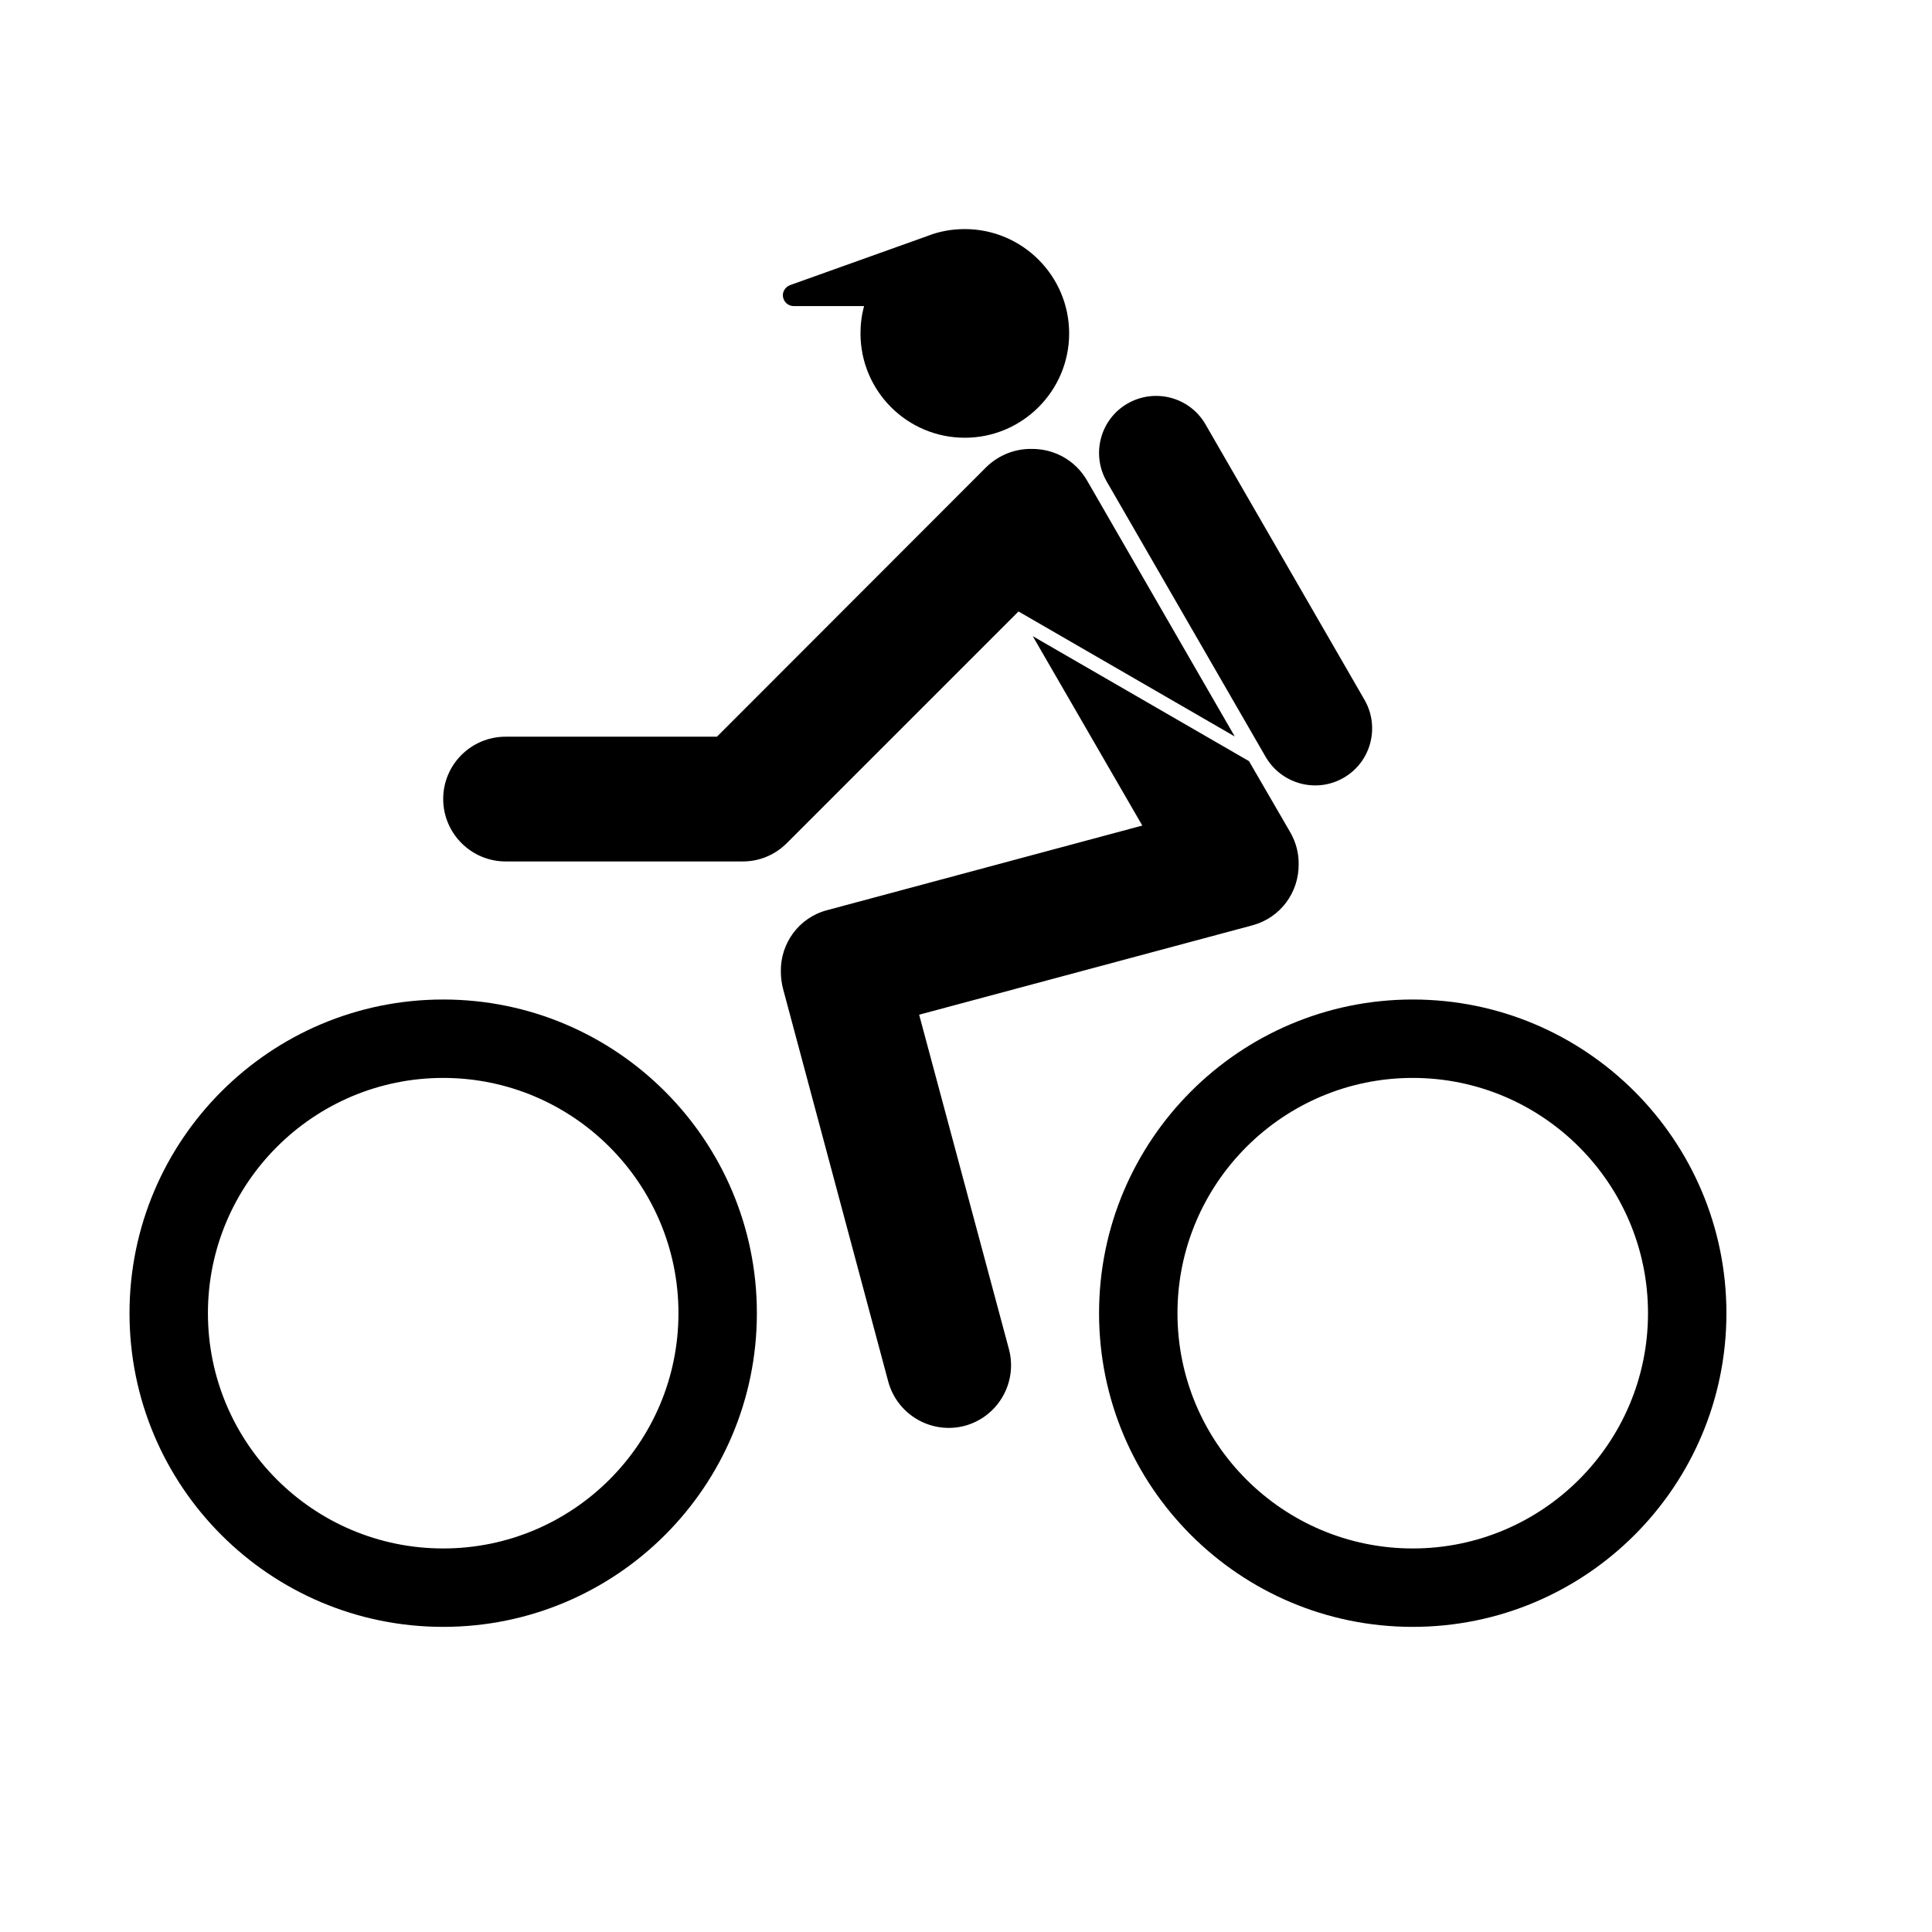
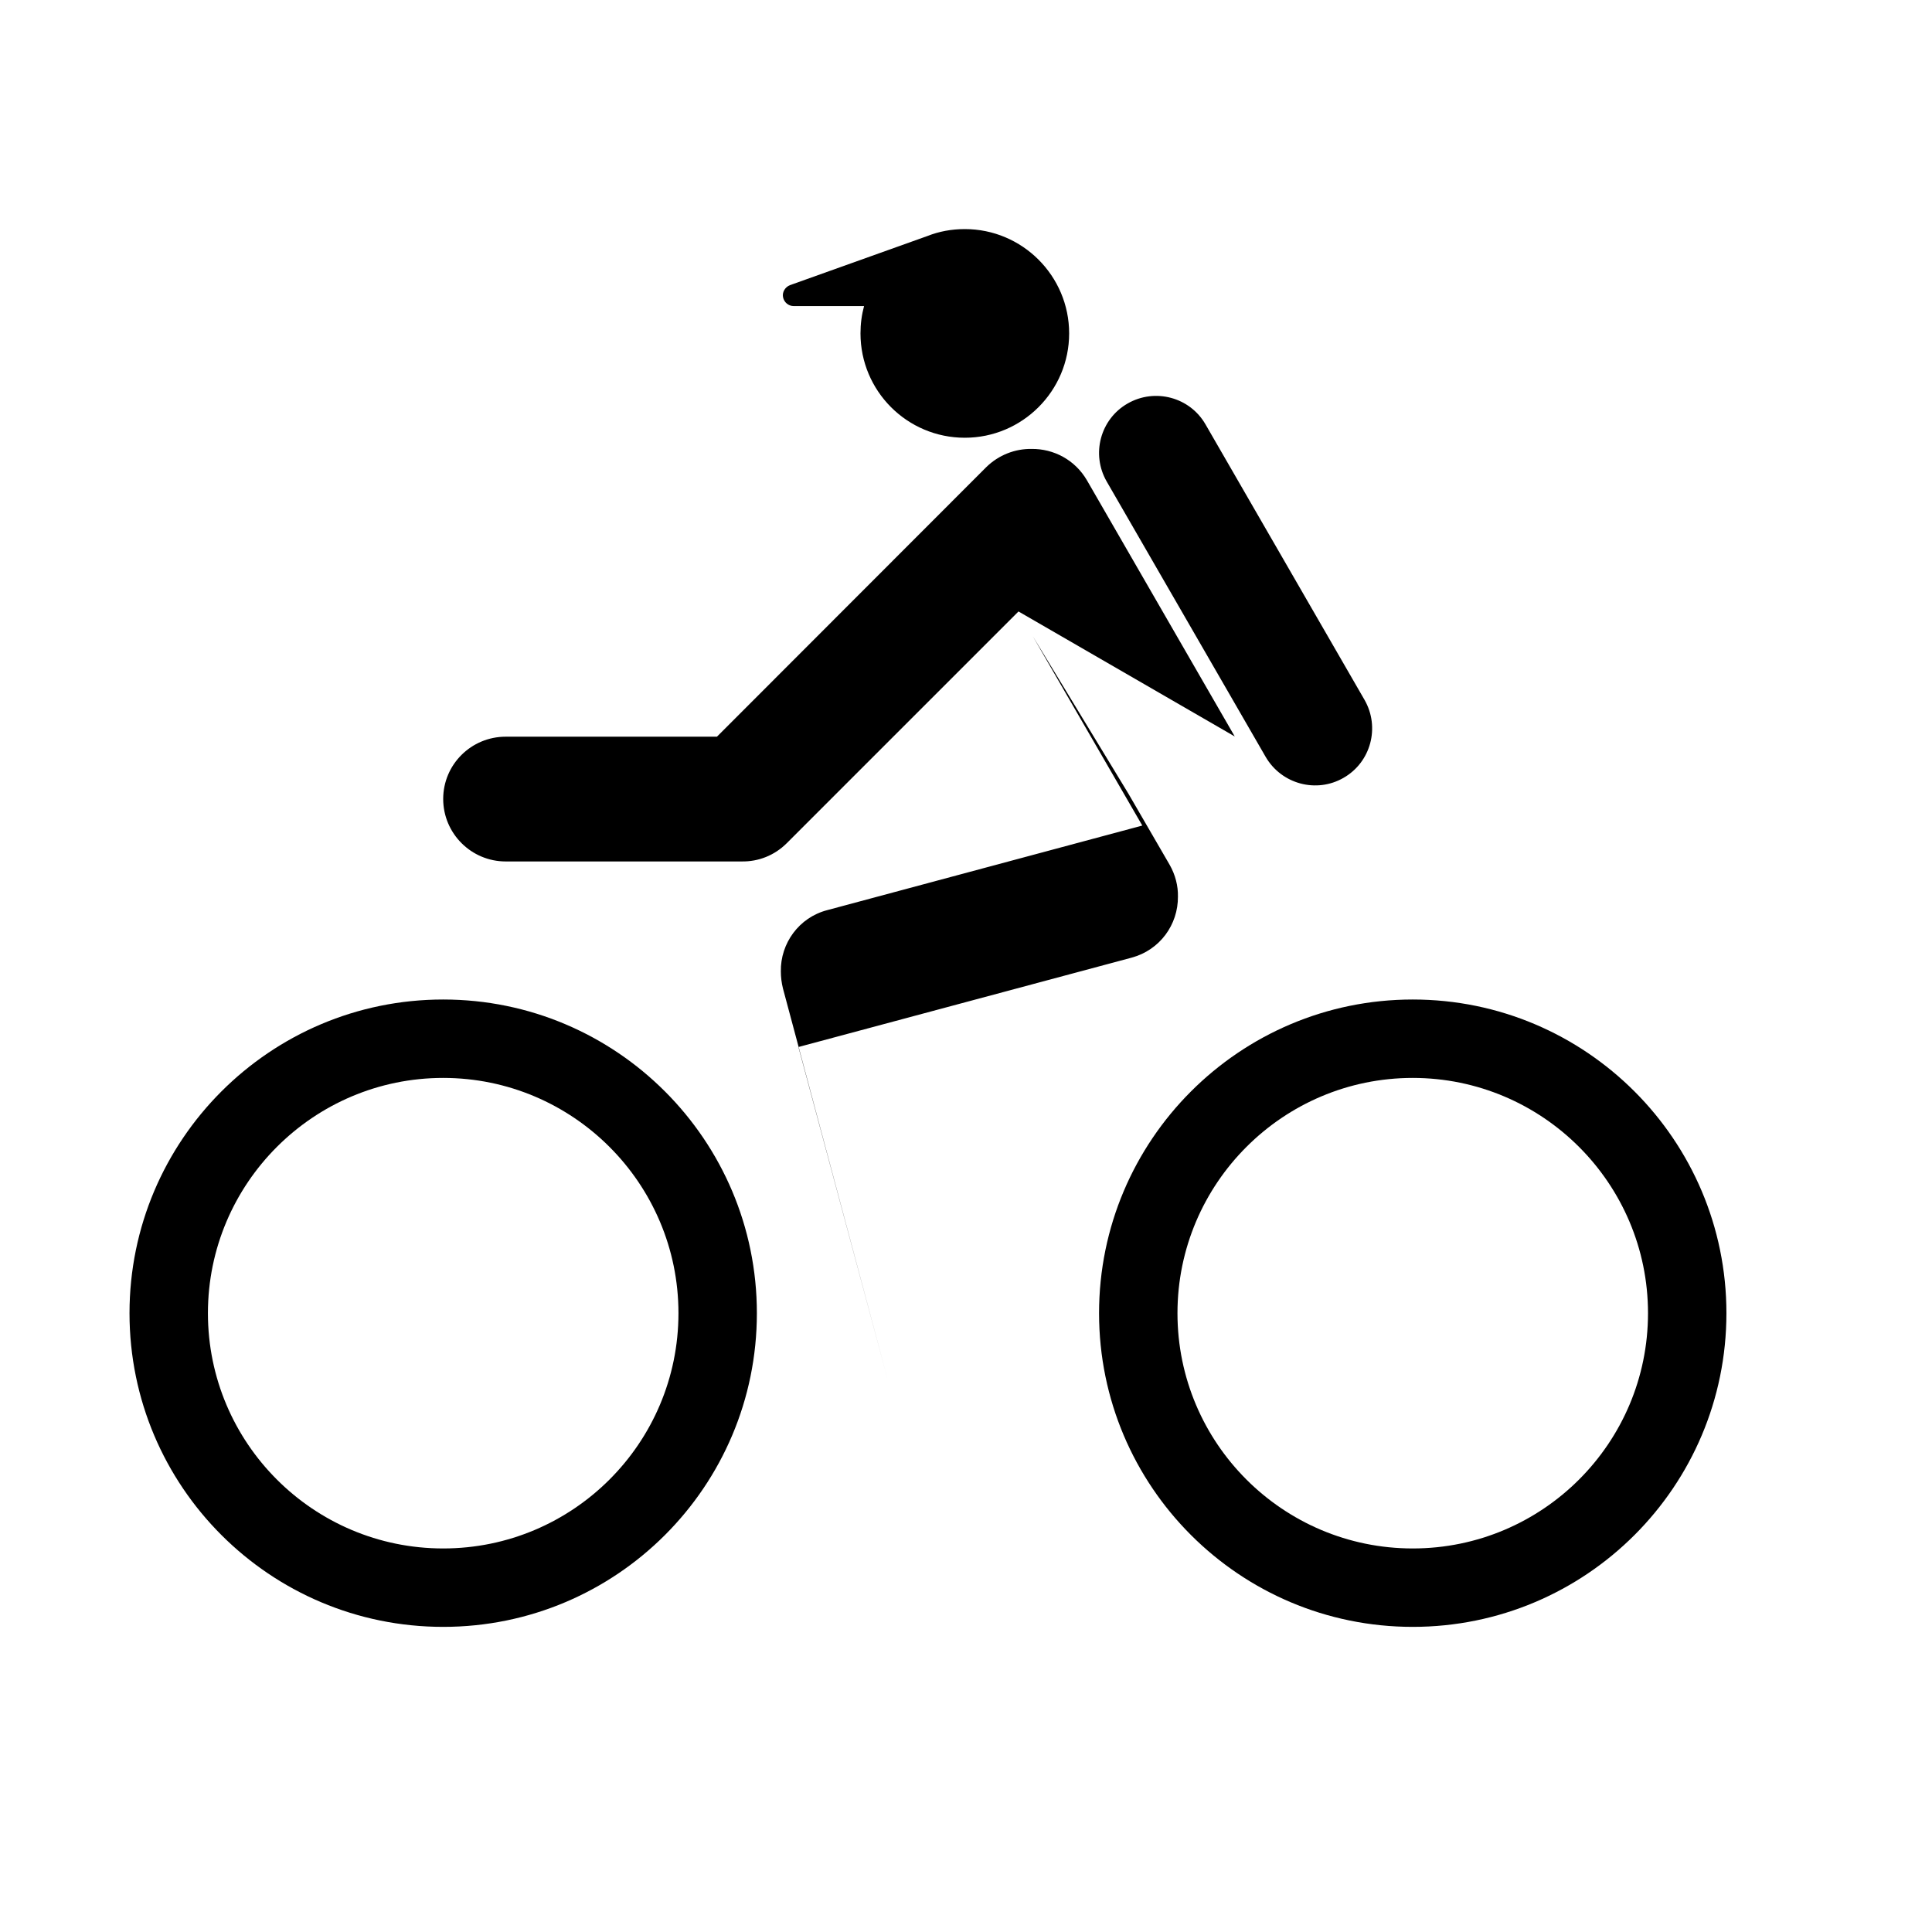
<svg xmlns="http://www.w3.org/2000/svg" fill="#000000" width="800px" height="800px" version="1.1" viewBox="144 144 512 512">
-   <path d="m518.39 408.88c-45.91 0-83.129 37.281-83.129 83.129 0 45.91 37.219 83.129 83.129 83.129 45.91 0 83.129-37.219 83.129-83.129 0-45.848-37.219-83.129-83.129-83.129zm-256.94 0c-45.91 0-83.129 37.281-83.129 83.129 0 45.91 37.219 83.129 83.129 83.129s83.129-37.219 83.129-83.129c0-45.848-37.219-83.129-83.129-83.129zm256.94 20.781c-34.387 0-62.348 27.961-62.348 62.348 0 34.449 27.961 62.348 62.348 62.348s62.348-27.898 62.348-62.348c0-34.387-27.961-62.348-62.348-62.348zm-256.94 0c-34.387 0-62.348 27.961-62.348 62.348 0 34.449 27.961 62.348 62.348 62.348s62.348-27.898 62.348-62.348c0-34.387-27.961-62.348-62.348-62.348zm156.24-117.07 29.031 50.191-83.508 22.418c-7.496 1.953-12.406 8.816-12.281 16.246 0 1.512 0.188 3.023 0.566 4.535l27.898 104.16c2.394 8.816 11.461 14.043 20.277 11.715 8.816-2.394 14.043-11.461 11.715-20.277l-23.805-88.672 88.293-23.68c7.496-2.016 12.344-8.754 12.281-16.184 0.062-2.832-0.691-5.793-2.203-8.438l-10.957-18.895zm-139.68 59.703h62.41 0.188c4.344 0.062 8.629-1.574 11.902-4.848l61.402-61.402 57.309 33.125-39.172-67.887c-3.148-5.414-8.816-8.375-14.672-8.312-4.344-0.062-8.691 1.574-12.027 4.848l-71.352 71.414h-55.984c-9.133 0-16.562 7.367-16.562 16.5 0 9.133 7.43 16.562 16.562 16.562zm159.27-100.7c-4.156-7.242-1.699-16.5 5.543-20.656 7.242-4.156 16.5-1.699 20.656 5.543l42.133 72.988c4.156 7.242 1.699 16.5-5.543 20.656-7.18 4.156-16.438 1.699-20.656-5.543zm-64.297-46.477c-0.629 2.332-0.945 4.723-0.945 7.242 0 15.242 12.344 27.648 27.648 27.648 15.242 0 27.648-12.406 27.648-27.648 0-15.242-12.406-27.648-27.648-27.648-3.527 0-6.863 0.629-9.887 1.828l-36.465 13.035c-1.258 0.504-2.078 1.828-1.828 3.148 0.25 1.387 1.449 2.394 2.832 2.394z" fill-rule="evenodd" />
+   <path d="m518.39 408.88c-45.91 0-83.129 37.281-83.129 83.129 0 45.91 37.219 83.129 83.129 83.129 45.91 0 83.129-37.219 83.129-83.129 0-45.848-37.219-83.129-83.129-83.129zm-256.94 0c-45.91 0-83.129 37.281-83.129 83.129 0 45.91 37.219 83.129 83.129 83.129s83.129-37.219 83.129-83.129c0-45.848-37.219-83.129-83.129-83.129zm256.94 20.781c-34.387 0-62.348 27.961-62.348 62.348 0 34.449 27.961 62.348 62.348 62.348s62.348-27.898 62.348-62.348c0-34.387-27.961-62.348-62.348-62.348zm-256.94 0c-34.387 0-62.348 27.961-62.348 62.348 0 34.449 27.961 62.348 62.348 62.348s62.348-27.898 62.348-62.348c0-34.387-27.961-62.348-62.348-62.348zm156.24-117.07 29.031 50.191-83.508 22.418c-7.496 1.953-12.406 8.816-12.281 16.246 0 1.512 0.188 3.023 0.566 4.535l27.898 104.16l-23.805-88.672 88.293-23.68c7.496-2.016 12.344-8.754 12.281-16.184 0.062-2.832-0.691-5.793-2.203-8.438l-10.957-18.895zm-139.68 59.703h62.41 0.188c4.344 0.062 8.629-1.574 11.902-4.848l61.402-61.402 57.309 33.125-39.172-67.887c-3.148-5.414-8.816-8.375-14.672-8.312-4.344-0.062-8.691 1.574-12.027 4.848l-71.352 71.414h-55.984c-9.133 0-16.562 7.367-16.562 16.5 0 9.133 7.43 16.562 16.562 16.562zm159.27-100.7c-4.156-7.242-1.699-16.5 5.543-20.656 7.242-4.156 16.5-1.699 20.656 5.543l42.133 72.988c4.156 7.242 1.699 16.5-5.543 20.656-7.18 4.156-16.438 1.699-20.656-5.543zm-64.297-46.477c-0.629 2.332-0.945 4.723-0.945 7.242 0 15.242 12.344 27.648 27.648 27.648 15.242 0 27.648-12.406 27.648-27.648 0-15.242-12.406-27.648-27.648-27.648-3.527 0-6.863 0.629-9.887 1.828l-36.465 13.035c-1.258 0.504-2.078 1.828-1.828 3.148 0.25 1.387 1.449 2.394 2.832 2.394z" fill-rule="evenodd" />
</svg>